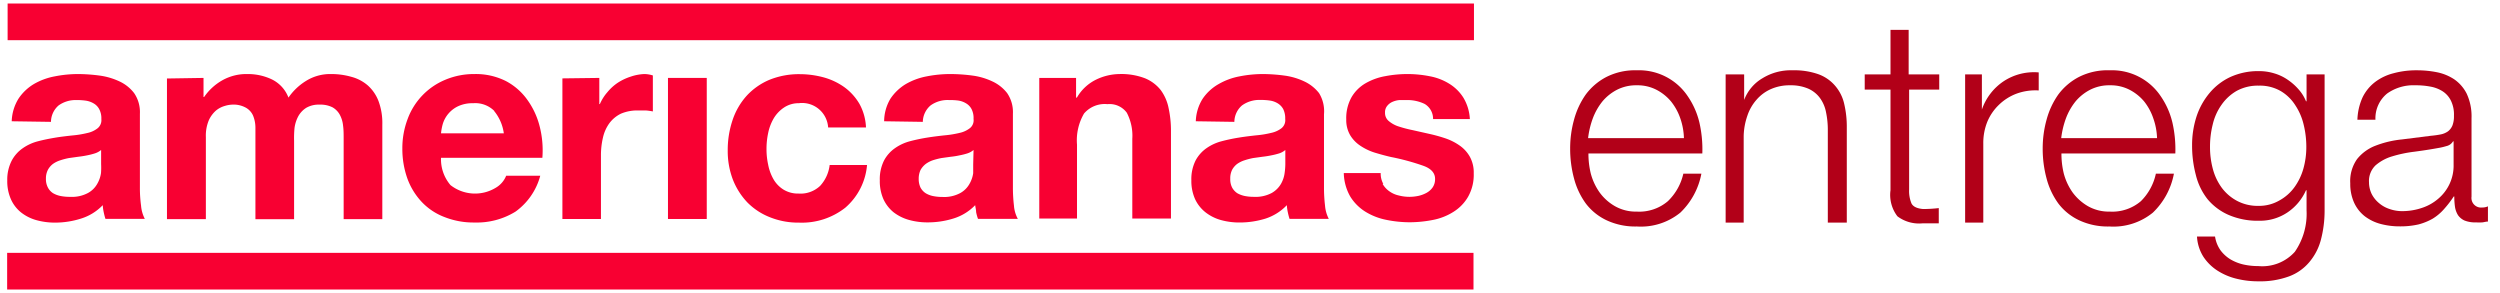
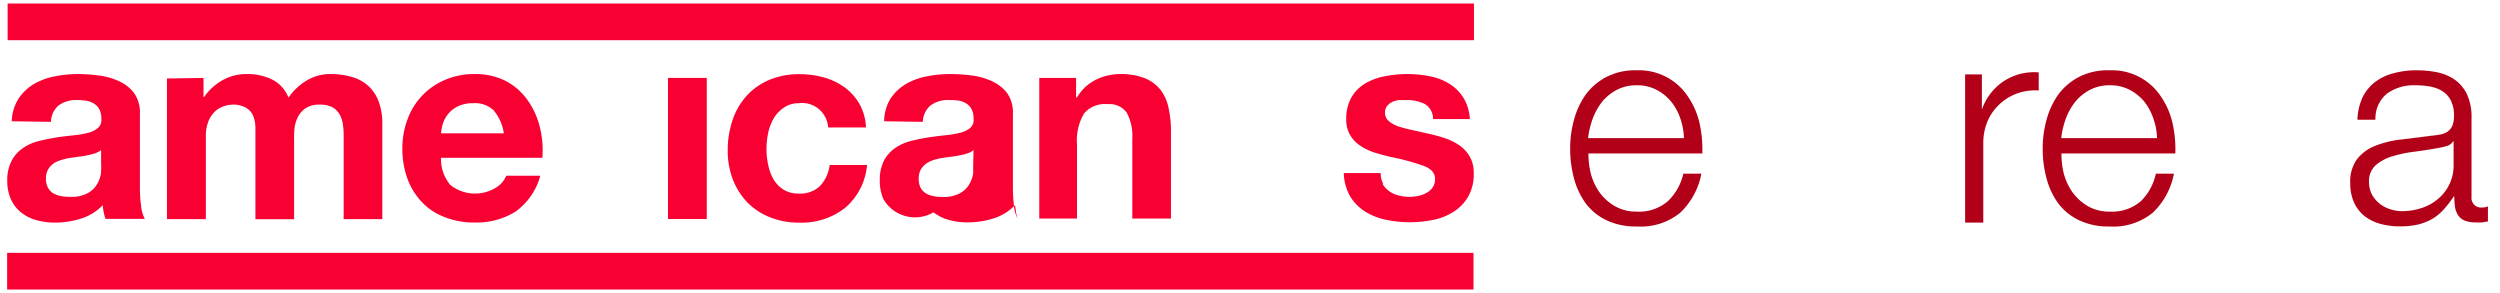
<svg xmlns="http://www.w3.org/2000/svg" id="Layer_1" data-name="Layer 1" viewBox="0 0 213.37 25">
  <defs>
    <style>.cls-1{fill:#f80032;}.cls-2{fill:#b20018;}</style>
  </defs>
  <path class="cls-1" d="M8.63,12.8a1.58,1.58,0,0,1-.53.29,6,6,0,0,1-.67.17c-.24.05-.5.09-.76.12l-.79.11a6,6,0,0,0-.73.19,2.31,2.31,0,0,0-.63.31,1.59,1.59,0,0,0-.43.5,1.62,1.62,0,0,0-.17.77,1.54,1.54,0,0,0,.17.75,1.27,1.27,0,0,0,.44.48,2.09,2.09,0,0,0,.65.24A3.94,3.94,0,0,0,6,16.8a2.87,2.87,0,0,0,1.51-.33,2,2,0,0,0,.79-.78,2.53,2.53,0,0,0,.32-.92A6,6,0,0,0,8.63,14ZM1,10.35a3.89,3.89,0,0,1,.58-1.93A4.09,4.09,0,0,1,2.88,7.18a5.56,5.56,0,0,1,1.78-.66,10.25,10.25,0,0,1,2-.2,14.48,14.48,0,0,1,1.84.13,5.79,5.79,0,0,1,1.7.5,3.34,3.34,0,0,1,1.25,1,2.87,2.87,0,0,1,.49,1.76V16a11.26,11.26,0,0,0,.1,1.56,2.94,2.94,0,0,0,.32,1.12H9a5.47,5.47,0,0,1-.15-.58,3.81,3.81,0,0,1-.08-.59A4.37,4.37,0,0,1,6.9,18.66,7.34,7.34,0,0,1,4.72,19a5.91,5.91,0,0,1-1.61-.21,3.7,3.7,0,0,1-1.3-.65A3,3,0,0,1,.93,17,3.79,3.79,0,0,1,.62,15.4,3.55,3.55,0,0,1,1,13.71a3,3,0,0,1,.93-1.05,4,4,0,0,1,1.3-.6c.49-.13,1-.23,1.48-.31s1-.14,1.47-.19a8.34,8.34,0,0,0,1.28-.21,2.12,2.12,0,0,0,.88-.41.89.89,0,0,0,.31-.78,1.66,1.66,0,0,0-.18-.84A1.21,1.21,0,0,0,8,8.83a1.83,1.83,0,0,0-.68-.24,5.45,5.45,0,0,0-.83-.05A2.48,2.48,0,0,0,5,9a1.88,1.88,0,0,0-.65,1.4Z" />
  <path class="cls-1" d="M17.37,6.65V8.28h.05A4.67,4.67,0,0,1,19,6.84a4.18,4.18,0,0,1,2.11-.52,4.77,4.77,0,0,1,2.08.45,2.86,2.86,0,0,1,1.43,1.56,5,5,0,0,1,1.46-1.4,3.89,3.89,0,0,1,2.17-.61A6.21,6.21,0,0,1,30,6.56a3.49,3.49,0,0,1,1.4.74,3.43,3.43,0,0,1,.91,1.34,5.36,5.36,0,0,1,.32,2v8.06h-3.3V11.86c0-.4,0-.78-.05-1.14A2.45,2.45,0,0,0,29,9.79a1.63,1.63,0,0,0-.62-.63,2.29,2.29,0,0,0-1.11-.23,2.12,2.12,0,0,0-1.13.27,2,2,0,0,0-.67.7,2.93,2.93,0,0,0-.33,1A8.29,8.29,0,0,0,25.1,12v6.71H21.8V11.93c0-.35,0-.71,0-1.06a2.74,2.74,0,0,0-.2-1A1.44,1.44,0,0,0,21,9.2a2.18,2.18,0,0,0-1.2-.27,2.47,2.47,0,0,0-.61.11,2.08,2.08,0,0,0-.75.39,2.45,2.45,0,0,0-.62.84,3.4,3.4,0,0,0-.25,1.43v7H14.25v-12Z" />
  <path class="cls-1" d="M42.19,9.47a2.3,2.3,0,0,0-1.8-.66,2.87,2.87,0,0,0-1.32.27,2.47,2.47,0,0,0-1.28,1.5,4.6,4.6,0,0,0-.15.8H43a3.8,3.8,0,0,0-.83-1.91M38.45,15.8a3.4,3.4,0,0,0,3.87.22A2.07,2.07,0,0,0,43.2,15h2.91A5.53,5.53,0,0,1,44,18.06a6.29,6.29,0,0,1-3.49.93,6.71,6.71,0,0,1-2.56-.46A5.2,5.2,0,0,1,36,17.24a5.81,5.81,0,0,1-1.23-2,7.51,7.51,0,0,1-.43-2.56,7,7,0,0,1,.45-2.52A5.78,5.78,0,0,1,38,6.81a6.3,6.3,0,0,1,2.5-.49,5.7,5.7,0,0,1,2.68.6A5.25,5.25,0,0,1,45,8.51a6.63,6.63,0,0,1,1.06,2.28,8.23,8.23,0,0,1,.23,2.68H37.64a3.39,3.39,0,0,0,.81,2.33" />
-   <path class="cls-1" d="M51.15,6.65V8.88h.05a3.81,3.81,0,0,1,.63-1,4.13,4.13,0,0,1,.9-.82,4.61,4.61,0,0,1,1.1-.52A4.08,4.08,0,0,1,55,6.32a2.46,2.46,0,0,1,.72.12V9.51a5.35,5.35,0,0,0-.56-.08l-.63,0A3.54,3.54,0,0,0,53,9.7a2.69,2.69,0,0,0-1,.83,3.31,3.31,0,0,0-.54,1.22,6.52,6.52,0,0,0-.17,1.51v5.43H48v-12Z" />
  <rect class="cls-1" x="57.01" y="6.65" width="3.31" height="12.04" />
  <path class="cls-1" d="M68.23,8.81a2.23,2.23,0,0,0-1.32.37,2.9,2.9,0,0,0-.88.93,4.09,4.09,0,0,0-.47,1.25,6.44,6.44,0,0,0-.14,1.37,6.05,6.05,0,0,0,.14,1.32A4,4,0,0,0,66,15.27a2.53,2.53,0,0,0,.85.9,2.36,2.36,0,0,0,1.3.35A2.43,2.43,0,0,0,70,15.86a3.17,3.17,0,0,0,.81-1.78H74a5.41,5.41,0,0,1-1.86,3.65A6,6,0,0,1,68.19,19a6.44,6.44,0,0,1-2.48-.46,5.53,5.53,0,0,1-1.92-1.26,6,6,0,0,1-1.24-1.95,6.84,6.84,0,0,1-.44-2.48,8,8,0,0,1,.41-2.59,5.88,5.88,0,0,1,1.2-2.08,5.58,5.58,0,0,1,1.93-1.36,6.67,6.67,0,0,1,2.61-.49,7.82,7.82,0,0,1,2.06.28,5.58,5.58,0,0,1,1.77.85,4.67,4.67,0,0,1,1.27,1.42,4.54,4.54,0,0,1,.55,2H70.68a2.23,2.23,0,0,0-2.45-2.08" />
-   <path class="cls-1" d="M83.09,12.8a1.53,1.53,0,0,1-.52.29,5.62,5.62,0,0,1-.68.17q-.36.08-.75.12l-.79.11a6.17,6.17,0,0,0-.74.19A2.31,2.31,0,0,0,79,14a1.73,1.73,0,0,0-.43.5,1.76,1.76,0,0,0-.16.77,1.67,1.67,0,0,0,.16.75,1.3,1.3,0,0,0,.45.48,2,2,0,0,0,.65.24,3.87,3.87,0,0,0,.77.07,2.89,2.89,0,0,0,1.51-.33,2,2,0,0,0,.79-.78,2.53,2.53,0,0,0,.32-.92c0-.31,0-.55,0-.74Zm-7.63-2.45A3.79,3.79,0,0,1,76,8.42a4.16,4.16,0,0,1,1.3-1.24,5.65,5.65,0,0,1,1.78-.66,10.33,10.33,0,0,1,2-.2A14.35,14.35,0,0,1,83,6.45a5.7,5.7,0,0,1,1.7.5,3.38,3.38,0,0,1,1.26,1,2.87,2.87,0,0,1,.49,1.76V16a13.09,13.09,0,0,0,.09,1.56,2.76,2.76,0,0,0,.33,1.12H83.47a3.83,3.83,0,0,1-.16-.58c0-.19-.06-.39-.08-.59a4.33,4.33,0,0,1-1.86,1.14,7.36,7.36,0,0,1-2.19.33,5.84,5.84,0,0,1-1.6-.21,3.83,3.83,0,0,1-1.31-.65A3.11,3.11,0,0,1,75.4,17a3.79,3.79,0,0,1-.31-1.61,3.55,3.55,0,0,1,.36-1.69,3,3,0,0,1,.93-1.05,4,4,0,0,1,1.3-.6,15,15,0,0,1,1.48-.31c.5-.08,1-.14,1.47-.19a8.55,8.55,0,0,0,1.28-.21,2.18,2.18,0,0,0,.88-.41.86.86,0,0,0,.3-.78,1.67,1.67,0,0,0-.17-.84,1.23,1.23,0,0,0-.47-.49,1.78,1.78,0,0,0-.67-.24A5.45,5.45,0,0,0,81,8.54,2.48,2.48,0,0,0,79.42,9a1.89,1.89,0,0,0-.66,1.4Z" />
+   <path class="cls-1" d="M83.09,12.8a1.53,1.53,0,0,1-.52.29,5.62,5.62,0,0,1-.68.17q-.36.08-.75.12l-.79.11a6.17,6.17,0,0,0-.74.19A2.31,2.31,0,0,0,79,14a1.73,1.73,0,0,0-.43.5,1.76,1.76,0,0,0-.16.77,1.67,1.67,0,0,0,.16.75,1.3,1.3,0,0,0,.45.48,2,2,0,0,0,.65.24,3.87,3.87,0,0,0,.77.07,2.89,2.89,0,0,0,1.51-.33,2,2,0,0,0,.79-.78,2.53,2.53,0,0,0,.32-.92c0-.31,0-.55,0-.74Zm-7.63-2.45A3.79,3.79,0,0,1,76,8.42a4.16,4.16,0,0,1,1.3-1.24,5.65,5.65,0,0,1,1.78-.66,10.33,10.33,0,0,1,2-.2A14.35,14.35,0,0,1,83,6.45a5.7,5.7,0,0,1,1.7.5,3.38,3.38,0,0,1,1.26,1,2.87,2.87,0,0,1,.49,1.76V16a13.09,13.09,0,0,0,.09,1.56,2.76,2.76,0,0,0,.33,1.12a3.83,3.83,0,0,1-.16-.58c0-.19-.06-.39-.08-.59a4.33,4.33,0,0,1-1.86,1.14,7.36,7.36,0,0,1-2.19.33,5.84,5.84,0,0,1-1.6-.21,3.83,3.83,0,0,1-1.31-.65A3.11,3.11,0,0,1,75.4,17a3.79,3.79,0,0,1-.31-1.61,3.55,3.55,0,0,1,.36-1.69,3,3,0,0,1,.93-1.05,4,4,0,0,1,1.3-.6,15,15,0,0,1,1.48-.31c.5-.08,1-.14,1.47-.19a8.55,8.55,0,0,0,1.28-.21,2.18,2.18,0,0,0,.88-.41.86.86,0,0,0,.3-.78,1.67,1.67,0,0,0-.17-.84,1.23,1.23,0,0,0-.47-.49,1.78,1.78,0,0,0-.67-.24A5.45,5.45,0,0,0,81,8.54,2.48,2.48,0,0,0,79.42,9a1.89,1.89,0,0,0-.66,1.4Z" />
  <path class="cls-1" d="M91.84,6.65V8.33h.07A3.85,3.85,0,0,1,93.54,6.8a4.7,4.7,0,0,1,2-.48,5.64,5.64,0,0,1,2.18.36,3.31,3.31,0,0,1,1.34,1,3.84,3.84,0,0,1,.68,1.56,9.13,9.13,0,0,1,.2,2v7.41h-3.3v-6.8a4.23,4.23,0,0,0-.47-2.23,1.82,1.82,0,0,0-1.65-.73,2.32,2.32,0,0,0-2,.8,4.53,4.53,0,0,0-.6,2.65v6.31H88.7v-12Z" />
-   <path class="cls-1" d="M109.7,12.8a1.53,1.53,0,0,1-.52.29,6.14,6.14,0,0,1-.68.17c-.24.05-.49.09-.76.12l-.79.11a6,6,0,0,0-.73.19,2.31,2.31,0,0,0-.63.31,1.59,1.59,0,0,0-.43.5,1.63,1.63,0,0,0-.16.77,1.54,1.54,0,0,0,.16.75,1.36,1.36,0,0,0,.44.48,2.19,2.19,0,0,0,.65.24,3.94,3.94,0,0,0,.77.07,2.93,2.93,0,0,0,1.52-.33,2.11,2.11,0,0,0,.79-.78,2.51,2.51,0,0,0,.31-.92,6,6,0,0,0,.06-.74Zm-7.64-2.45a3.8,3.8,0,0,1,.59-1.93A4.06,4.06,0,0,1,104,7.18a5.65,5.65,0,0,1,1.78-.66,10.25,10.25,0,0,1,2-.2,14.35,14.35,0,0,1,1.84.13,5.7,5.7,0,0,1,1.7.5,3.46,3.46,0,0,1,1.26,1A2.94,2.94,0,0,1,113,9.75V16a13.09,13.09,0,0,0,.09,1.56,2.94,2.94,0,0,0,.32,1.12h-3.35a5.47,5.47,0,0,1-.15-.58,3.81,3.81,0,0,1-.08-.59A4.39,4.39,0,0,1,108,18.66a7.46,7.46,0,0,1-2.19.33,5.91,5.91,0,0,1-1.61-.21,3.78,3.78,0,0,1-1.3-.65A3.11,3.11,0,0,1,102,17a3.79,3.79,0,0,1-.32-1.61,3.55,3.55,0,0,1,.36-1.69,3,3,0,0,1,.93-1.05,4,4,0,0,1,1.31-.6,15,15,0,0,1,1.48-.31c.49-.08,1-.14,1.46-.19a8.34,8.34,0,0,0,1.28-.21,2.17,2.17,0,0,0,.89-.41.88.88,0,0,0,.3-.78,1.78,1.78,0,0,0-.17-.84,1.3,1.3,0,0,0-.47-.49,1.77,1.77,0,0,0-.68-.24,5.31,5.31,0,0,0-.82-.05A2.51,2.51,0,0,0,106,9a1.88,1.88,0,0,0-.65,1.4Z" />
  <path class="cls-1" d="M118,15.69a1.93,1.93,0,0,0,.57.63,2.16,2.16,0,0,0,.8.36,3.67,3.67,0,0,0,.94.12,3.89,3.89,0,0,0,.74-.08,2.66,2.66,0,0,0,.7-.26,1.53,1.53,0,0,0,.52-.46,1.24,1.24,0,0,0,.21-.74c0-.49-.33-.87-1-1.11a19.68,19.68,0,0,0-2.76-.75c-.48-.11-.95-.24-1.41-.38a4.76,4.76,0,0,1-1.22-.59,2.84,2.84,0,0,1-.86-.9,2.56,2.56,0,0,1-.33-1.34,3.65,3.65,0,0,1,.46-1.91,3.31,3.31,0,0,1,1.2-1.18,5.18,5.18,0,0,1,1.67-.6,10.05,10.05,0,0,1,1.91-.18,9.87,9.87,0,0,1,1.9.19,4.83,4.83,0,0,1,1.64.63,3.72,3.72,0,0,1,1.2,1.17,3.92,3.92,0,0,1,.57,1.85h-3.14a1.47,1.47,0,0,0-.72-1.29,3.39,3.39,0,0,0-1.54-.33l-.61,0a1.9,1.9,0,0,0-.59.15,1.17,1.17,0,0,0-.45.34.85.85,0,0,0-.19.59.88.88,0,0,0,.33.72,2.44,2.44,0,0,0,.85.46,10.67,10.67,0,0,0,1.19.31l1.38.31a13.34,13.34,0,0,1,1.41.39,4.83,4.83,0,0,1,1.22.62,2.9,2.9,0,0,1,.86.95,2.78,2.78,0,0,1,.33,1.41,3.81,3.81,0,0,1-.48,2,3.68,3.68,0,0,1-1.25,1.29,5,5,0,0,1-1.75.69,10.48,10.48,0,0,1-2,.2,10,10,0,0,1-2-.21,5.39,5.39,0,0,1-1.78-.7,4,4,0,0,1-1.28-1.29,4.21,4.21,0,0,1-.55-2h3.15a1.77,1.77,0,0,0,.22.92" />
  <rect class="cls-1" x="0.65" y="0.3" width="125.15" height="3.13" />
  <rect class="cls-1" x="0.61" y="21.58" width="125.15" height="3.13" />
  <path class="cls-2" d="M135.77,14.81a5,5,0,0,0,.75,1.61,4.19,4.19,0,0,0,1.3,1.17,3.62,3.62,0,0,0,1.88.47,3.76,3.76,0,0,0,2.65-.89,4.68,4.68,0,0,0,1.32-2.35h1.54a6.18,6.18,0,0,1-1.8,3.33,5.33,5.33,0,0,1-3.71,1.18,5.77,5.77,0,0,1-2.58-.53,4.77,4.77,0,0,1-1.78-1.44,6.36,6.36,0,0,1-1-2.13,9.71,9.71,0,0,1-.33-2.56,9.16,9.16,0,0,1,.33-2.45,6.76,6.76,0,0,1,1-2.15,5.14,5.14,0,0,1,1.78-1.51A5.4,5.4,0,0,1,139.7,6a5,5,0,0,1,4.35,2.22,6.69,6.69,0,0,1,1,2.28,10.29,10.29,0,0,1,.24,2.6h-9.72A7.1,7.1,0,0,0,135.77,14.81Zm7.64-4.71a4.79,4.79,0,0,0-.79-1.44,4.06,4.06,0,0,0-1.25-1,3.51,3.51,0,0,0-1.67-.38,3.57,3.57,0,0,0-1.69.38,4.06,4.06,0,0,0-1.25,1,5.25,5.25,0,0,0-.82,1.45,7.35,7.35,0,0,0-.4,1.68h8.18A5.56,5.56,0,0,0,143.41,10.1Z" />
-   <path class="cls-2" d="M148.86,6.35V8.53h0a3.64,3.64,0,0,1,1.56-1.85A4.61,4.61,0,0,1,153,6a6.15,6.15,0,0,1,2.21.34,3.39,3.39,0,0,1,1.43,1,3.56,3.56,0,0,1,.76,1.53,8.48,8.48,0,0,1,.22,2V19H156V11.1a7.23,7.23,0,0,0-.15-1.51,3,3,0,0,0-.51-1.21,2.49,2.49,0,0,0-1-.81,3.73,3.73,0,0,0-1.55-.29,3.93,3.93,0,0,0-1.66.33,3.46,3.46,0,0,0-1.22.91,3.92,3.92,0,0,0-.78,1.37,5.59,5.59,0,0,0-.31,1.72V19h-1.54V6.35Z" />
-   <path class="cls-2" d="M165.51,6.35v1.3h-2.57v8.52a2.77,2.77,0,0,0,.2,1.19c.14.28.49.44,1,.48a11.87,11.87,0,0,0,1.33-.08v1.3q-.34,0-.69,0l-.68,0a3.07,3.07,0,0,1-2.16-.6,3,3,0,0,1-.59-2.22V7.65h-2.2V6.35h2.2V2.55h1.55v3.8Z" />
  <path class="cls-2" d="M169.15,6.35v3h0A4.77,4.77,0,0,1,171,6.94,4.71,4.71,0,0,1,174,6.18V7.72a4.68,4.68,0,0,0-1.91.28,4.35,4.35,0,0,0-1.48.94,4.29,4.29,0,0,0-1,1.46,4.84,4.84,0,0,0-.34,1.85V19h-1.55V6.35Z" />
  <path class="cls-2" d="M176.14,14.81a5,5,0,0,0,.75,1.61,4.3,4.3,0,0,0,1.3,1.17,3.62,3.62,0,0,0,1.88.47,3.76,3.76,0,0,0,2.65-.89A4.68,4.68,0,0,0,184,14.82h1.54a6.18,6.18,0,0,1-1.8,3.33,5.33,5.33,0,0,1-3.71,1.18,5.77,5.77,0,0,1-2.58-.53,4.77,4.77,0,0,1-1.78-1.44,6.36,6.36,0,0,1-1-2.13,9.71,9.71,0,0,1-.33-2.56,9.16,9.16,0,0,1,.33-2.45,6.76,6.76,0,0,1,1-2.15,5.14,5.14,0,0,1,1.78-1.51A5.4,5.4,0,0,1,180.07,6a5,5,0,0,1,4.35,2.22,6.69,6.69,0,0,1,1,2.28,10.29,10.29,0,0,1,.24,2.6h-9.72A7.1,7.1,0,0,0,176.14,14.81Zm7.64-4.71A4.79,4.79,0,0,0,183,8.66a4.06,4.06,0,0,0-1.25-1,3.51,3.51,0,0,0-1.67-.38,3.57,3.57,0,0,0-1.69.38,4.06,4.06,0,0,0-1.25,1,5.25,5.25,0,0,0-.82,1.45,7.35,7.35,0,0,0-.4,1.68h8.18A5.56,5.56,0,0,0,183.78,10.1Z" />
-   <path class="cls-2" d="M198.08,20.48a4.86,4.86,0,0,1-1,1.91,4.14,4.14,0,0,1-1.72,1.2,7.14,7.14,0,0,1-2.61.42,7.64,7.64,0,0,1-1.86-.22,5.31,5.31,0,0,1-1.63-.69,4.09,4.09,0,0,1-1.2-1.18,3.58,3.58,0,0,1-.55-1.73h1.54a2.72,2.72,0,0,0,.48,1.19,3,3,0,0,0,.86.77,3.89,3.89,0,0,0,1.11.43,5.77,5.77,0,0,0,1.25.13,3.73,3.73,0,0,0,3.11-1.22,5.71,5.71,0,0,0,1-3.53V16.24h-.05a4.43,4.43,0,0,1-1.58,1.89,4.21,4.21,0,0,1-2.43.71,6.22,6.22,0,0,1-2.6-.5A4.87,4.87,0,0,1,188.41,17a5.43,5.43,0,0,1-1-2.07,9.79,9.79,0,0,1-.32-2.53,7.92,7.92,0,0,1,.38-2.46,6.09,6.09,0,0,1,1.11-2,5.15,5.15,0,0,1,1.78-1.37,5.72,5.72,0,0,1,2.44-.5,4.41,4.41,0,0,1,1.33.2,4,4,0,0,1,1.14.55,4.78,4.78,0,0,1,.92.82,3.44,3.44,0,0,1,.62,1h.05V6.35h1.54V18A9.78,9.78,0,0,1,198.08,20.48Zm-3.54-3.37A3.91,3.91,0,0,0,195.81,16a5,5,0,0,0,.78-1.61,6.79,6.79,0,0,0,.25-1.86,7.88,7.88,0,0,0-.22-1.86A5.09,5.09,0,0,0,195.91,9a3.71,3.71,0,0,0-1.26-1.23,3.55,3.55,0,0,0-1.87-.46,3.75,3.75,0,0,0-1.89.45,4,4,0,0,0-1.29,1.19,4.75,4.75,0,0,0-.75,1.68,7.76,7.76,0,0,0-.23,1.92,7.19,7.19,0,0,0,.24,1.86,4.79,4.79,0,0,0,.76,1.61,3.91,3.91,0,0,0,1.3,1.12,3.76,3.76,0,0,0,1.86.43A3.45,3.45,0,0,0,194.54,17.11Z" />
  <path class="cls-2" d="M201.64,8.31A3.69,3.69,0,0,1,202.71,7a4.37,4.37,0,0,1,1.58-.75,7.35,7.35,0,0,1,2-.25,8.59,8.59,0,0,1,1.67.16,4.17,4.17,0,0,1,1.49.6A3.29,3.29,0,0,1,210.53,8a4.56,4.56,0,0,1,.41,2.07v6.71a.82.82,0,0,0,.91.93,1.13,1.13,0,0,0,.49-.1v1.3c-.18,0-.34.06-.48.07a3.74,3.74,0,0,1-.52,0,2.47,2.47,0,0,1-1-.16,1.37,1.37,0,0,1-.55-.45,1.89,1.89,0,0,1-.26-.7,6.17,6.17,0,0,1-.06-.9h-.05a8.92,8.92,0,0,1-.84,1.09,4.21,4.21,0,0,1-.95.8,5,5,0,0,1-1.2.49,6.85,6.85,0,0,1-1.61.17,6.27,6.27,0,0,1-1.65-.21,3.87,3.87,0,0,1-1.35-.66,3.12,3.12,0,0,1-.9-1.15,3.86,3.86,0,0,1-.33-1.65,3.25,3.25,0,0,1,.58-2.07,3.71,3.71,0,0,1,1.56-1.14A8.59,8.59,0,0,1,205,11.9l2.46-.31a8.11,8.11,0,0,0,.86-.12,1.61,1.61,0,0,0,.61-.26,1.21,1.21,0,0,0,.38-.5,2.16,2.16,0,0,0,.13-.83,2.69,2.69,0,0,0-.26-1.29,2,2,0,0,0-.71-.8,2.87,2.87,0,0,0-1.05-.4,6.56,6.56,0,0,0-1.28-.11,3.86,3.86,0,0,0-2.4.7,2.72,2.72,0,0,0-1,2.24h-1.54A5,5,0,0,1,201.64,8.31Zm7.71,3.77a.87.87,0,0,1-.56.39,5.43,5.43,0,0,1-.74.17c-.65.12-1.32.22-2,.31a10.94,10.94,0,0,0-1.9.4,3.82,3.82,0,0,0-1.41.77,1.85,1.85,0,0,0-.55,1.44,2.31,2.31,0,0,0,.23,1,2.49,2.49,0,0,0,.63.78,2.64,2.64,0,0,0,.9.5,3.23,3.23,0,0,0,1.06.18,5.23,5.23,0,0,0,1.68-.27,4.06,4.06,0,0,0,1.41-.79,3.69,3.69,0,0,0,1.31-2.91v-2Z" />
</svg>